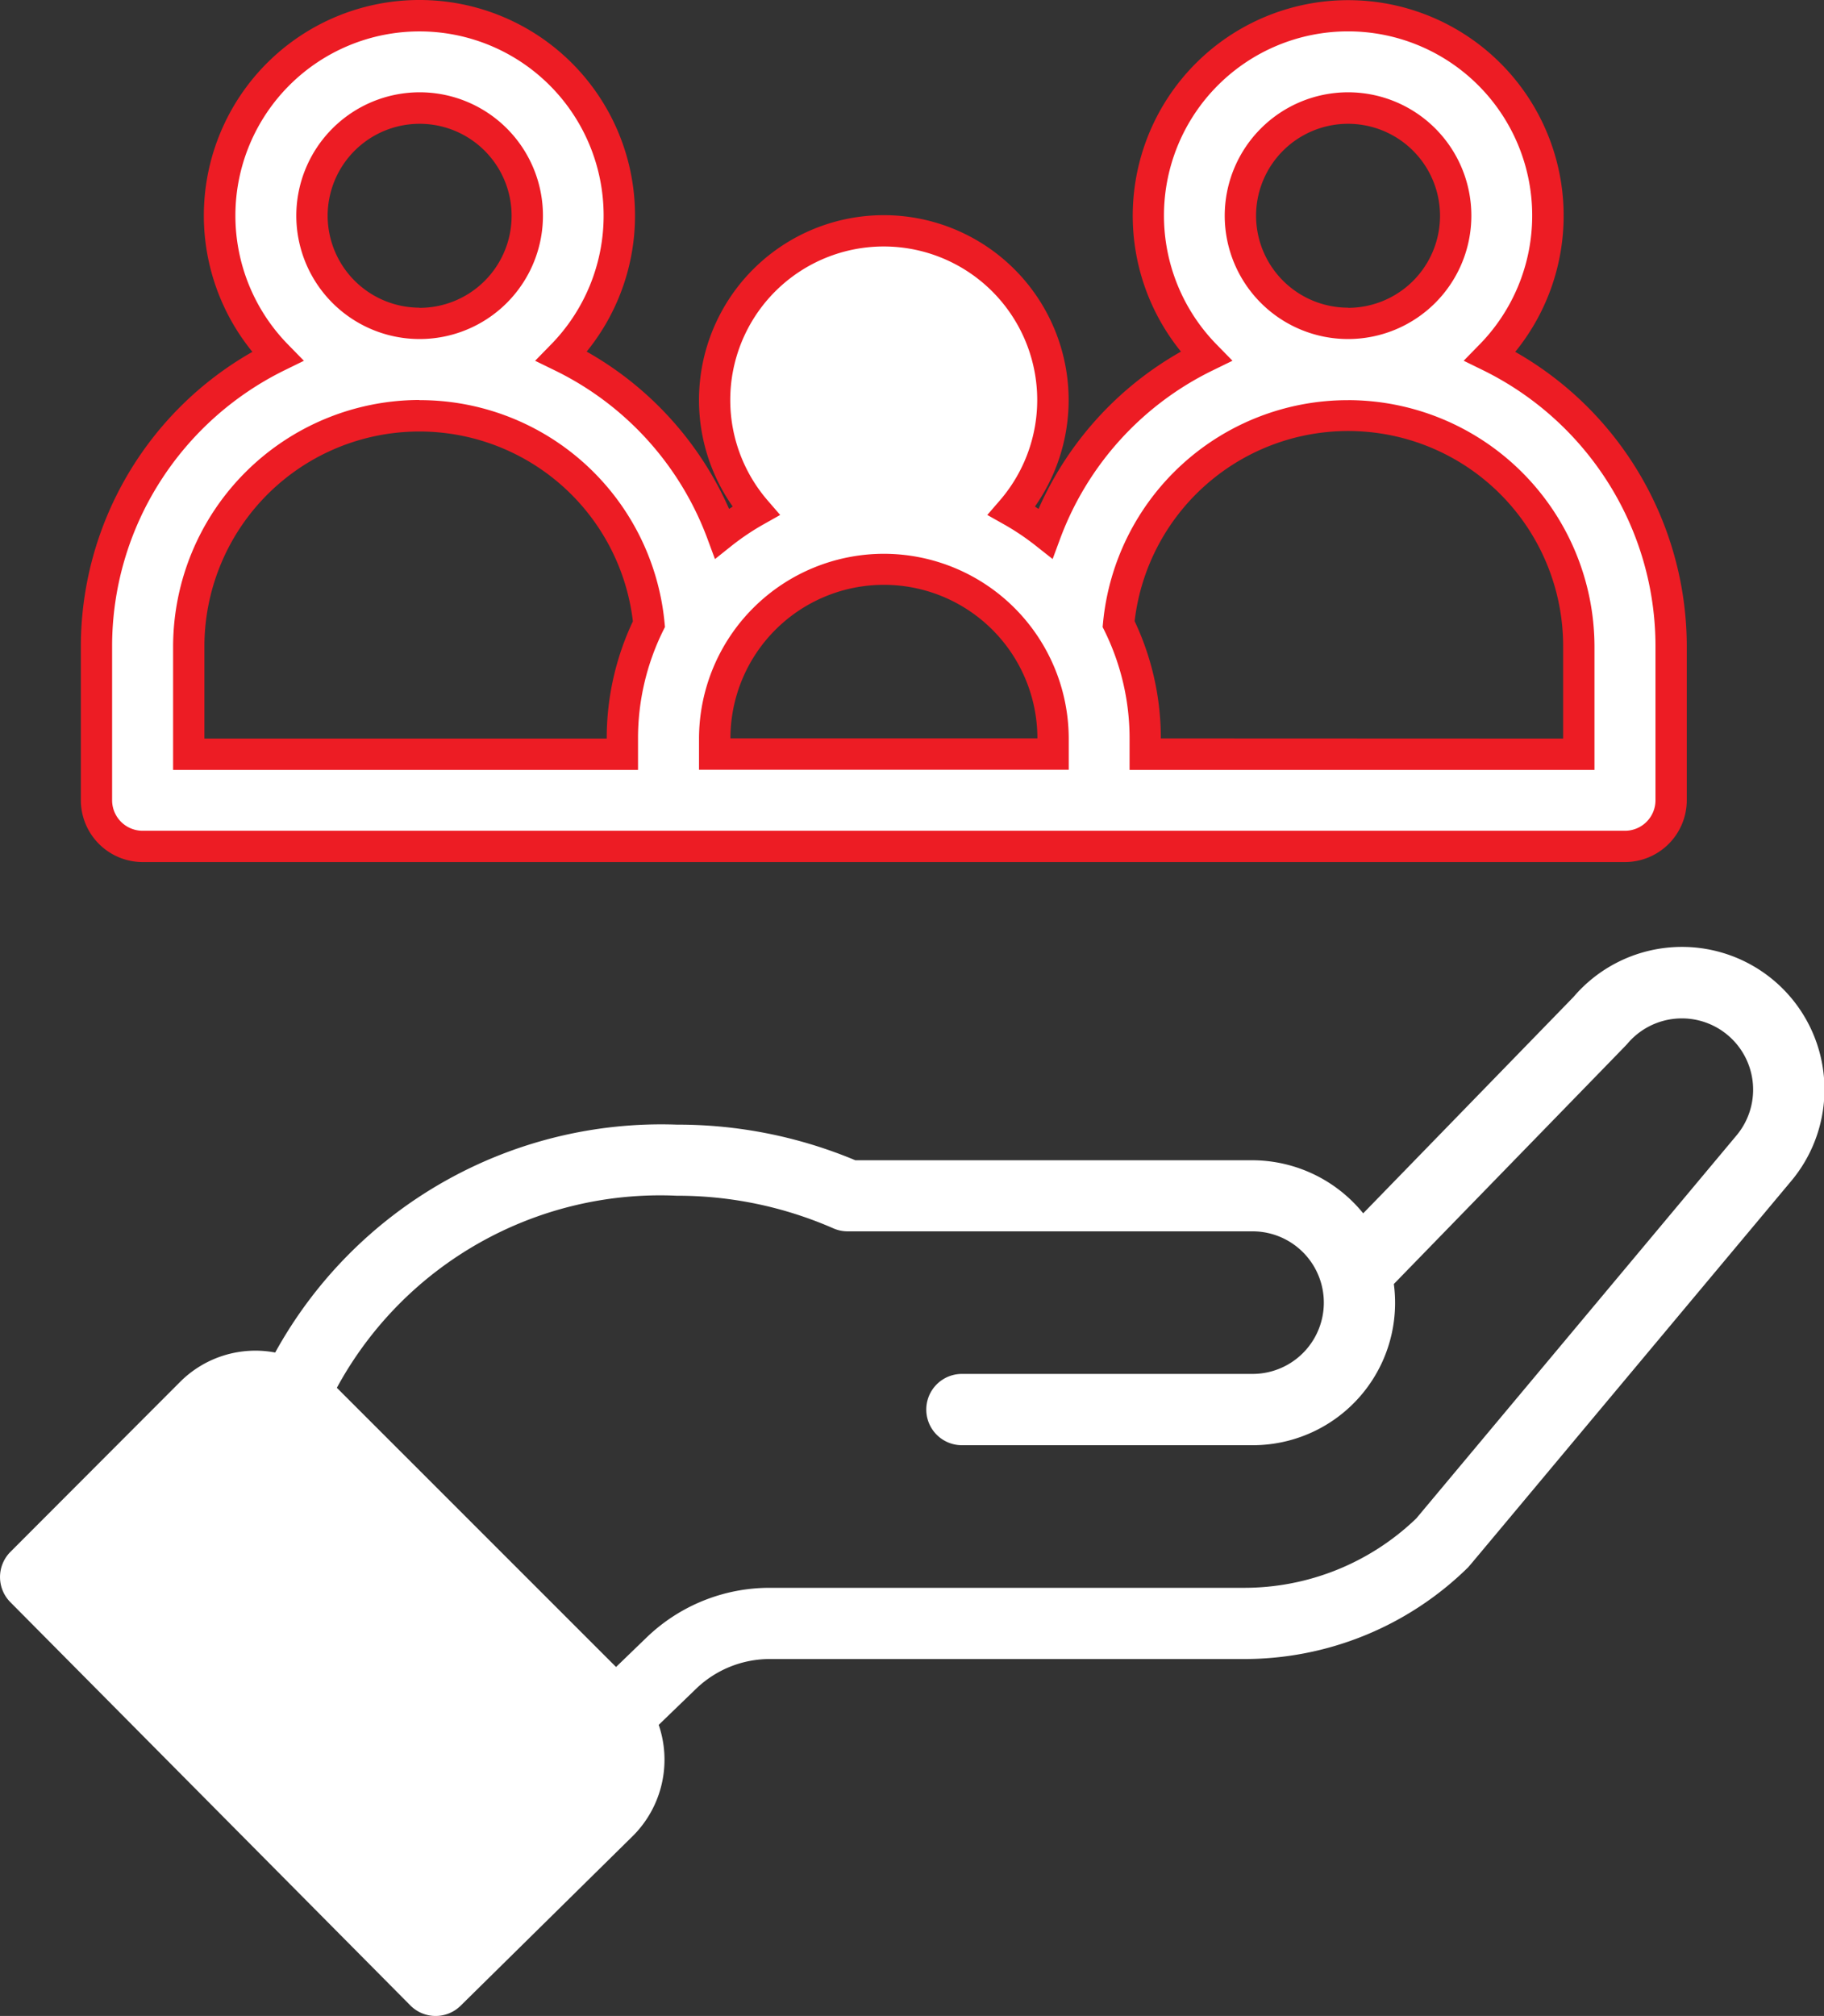
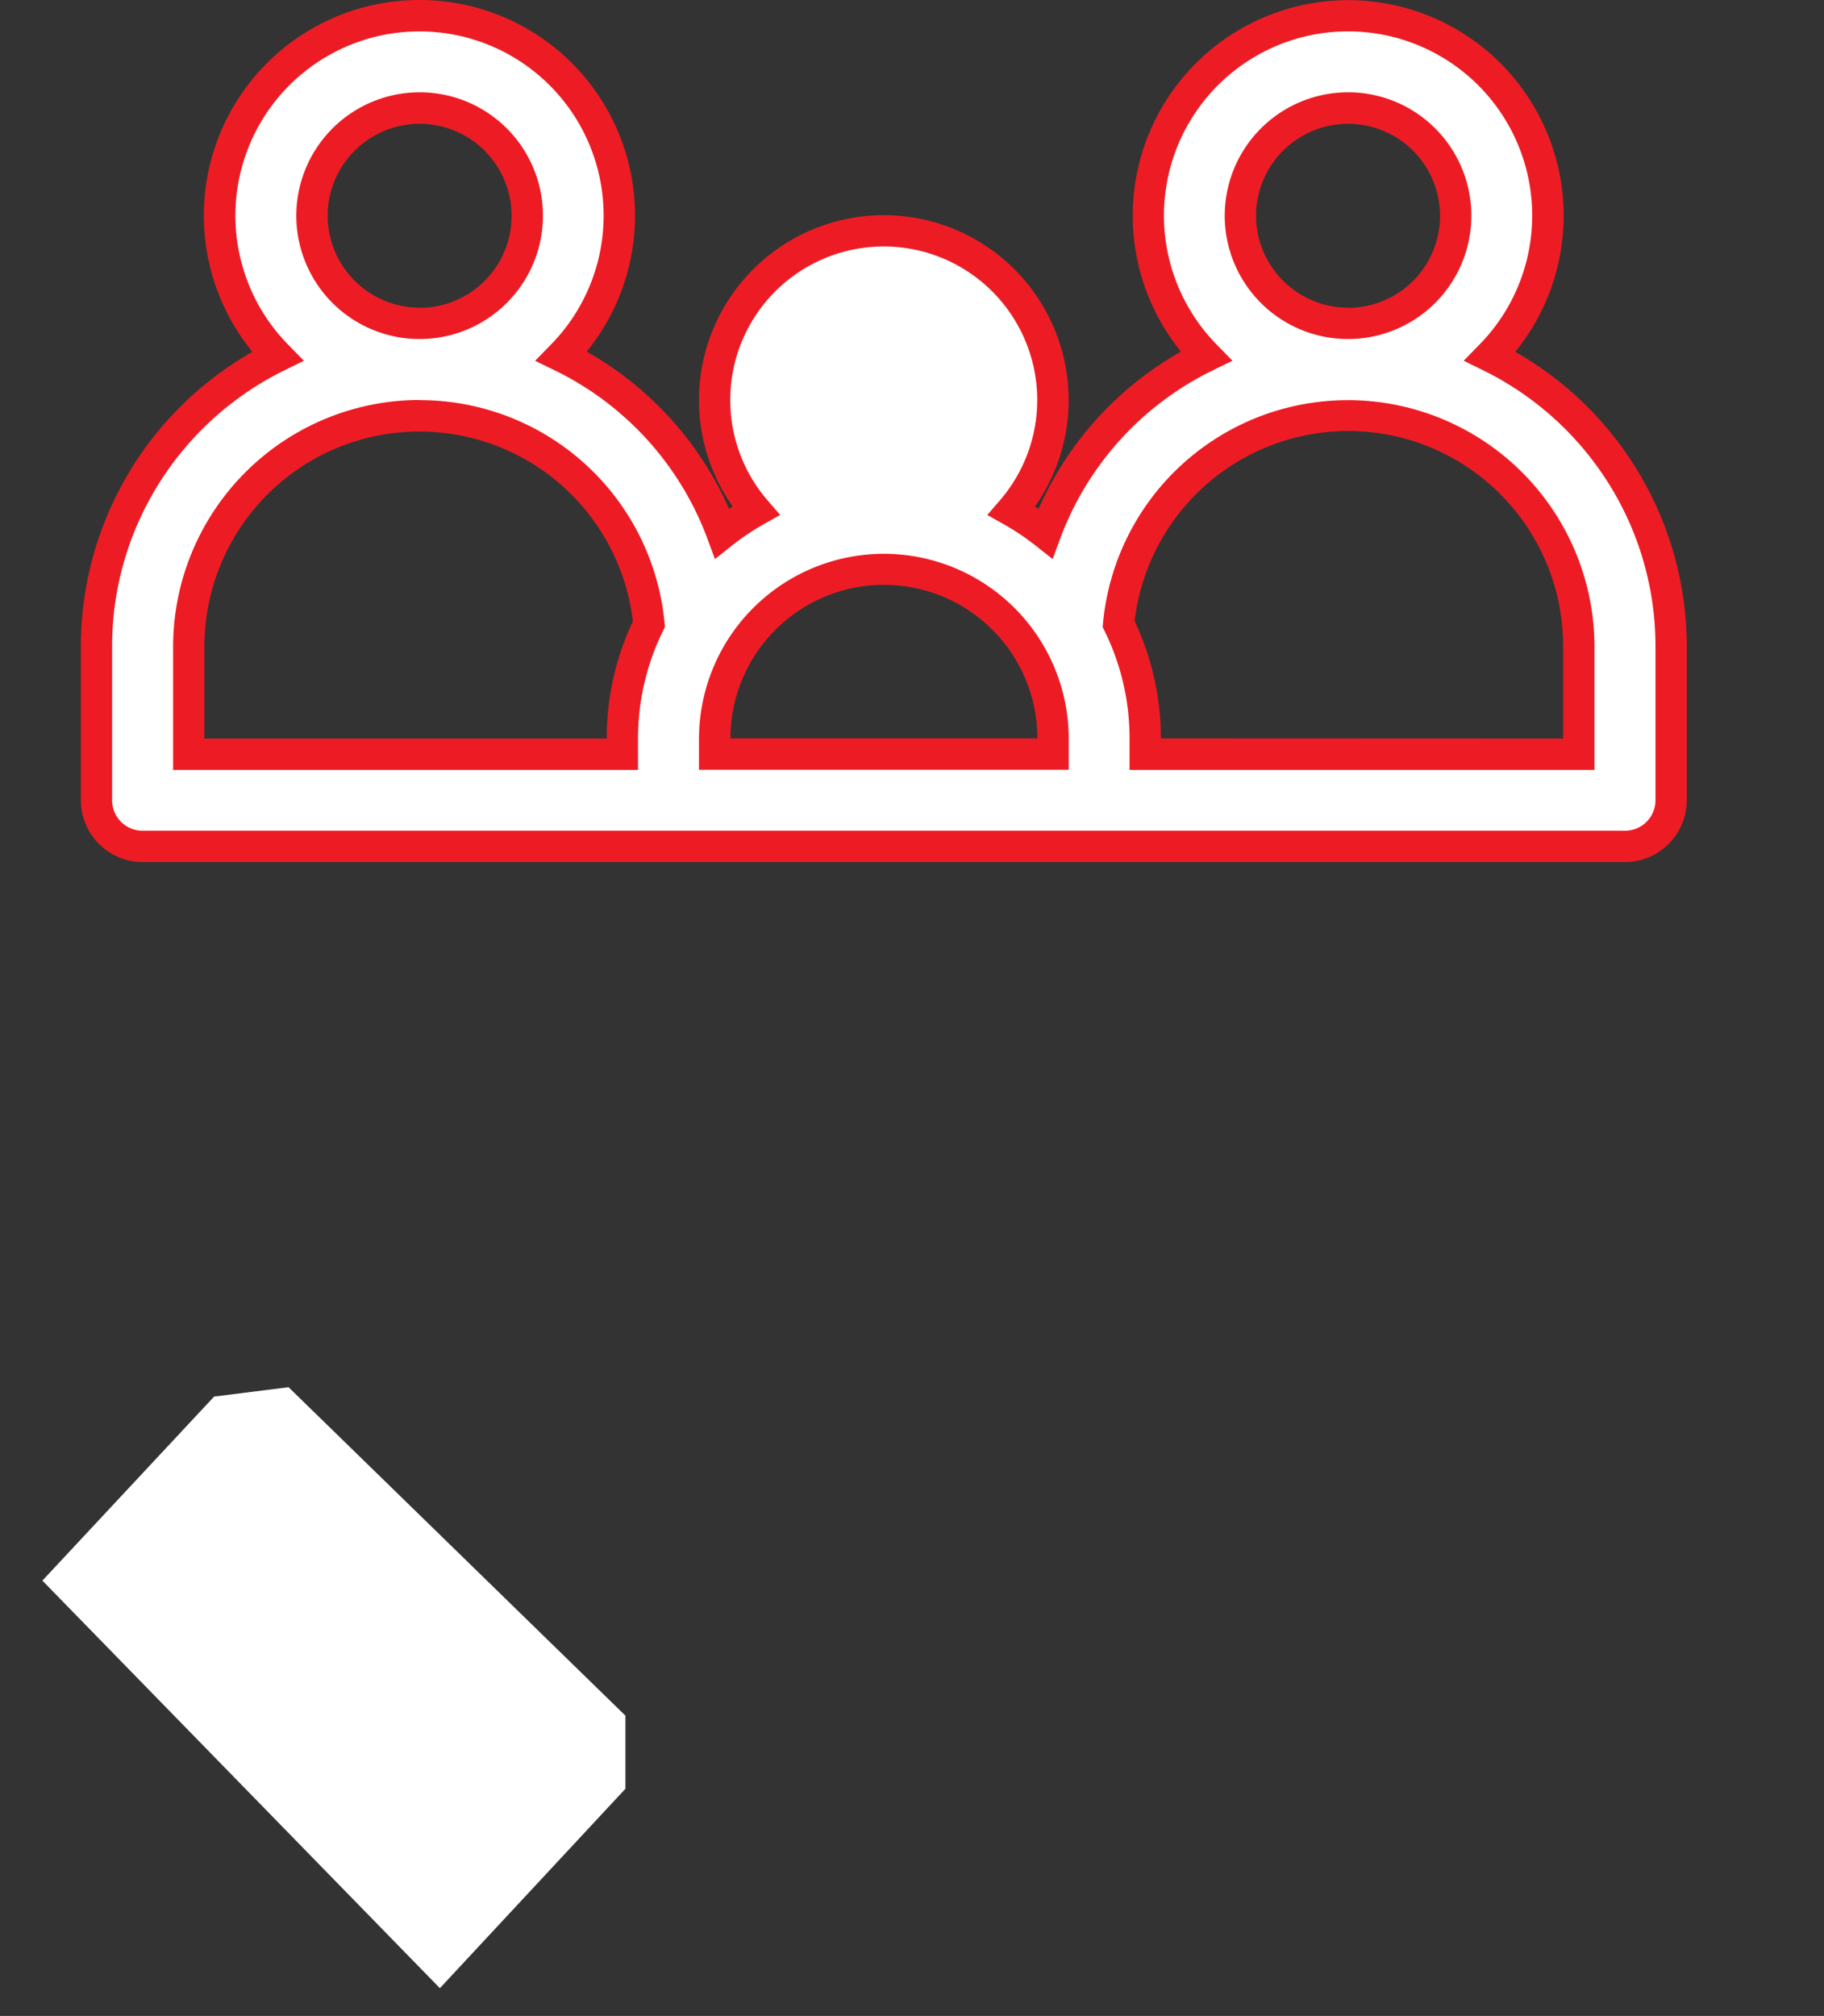
<svg xmlns="http://www.w3.org/2000/svg" width="46.562" height="51.441" viewBox="0 0 46.562 51.441">
  <rect x="0" y="0" width="46.562" height="51.441" fill="#333333" stroke="none" />
  <g id="Group_15555" data-name="Group 15555" transform="translate(-636.438 -2221.321)">
-     <path id="Path_40523" data-name="Path 40523" d="M10.976,239.312a.909.909,0,0,0,1.284.007l4.409-4.344a2.748,2.748,0,0,0,.647-2.822l.948-.915a2.712,2.712,0,0,1,1.894-.765h12.09a8.143,8.143,0,0,0,5.709-2.319c.063-.061-.48.579,8.248-9.853a3.638,3.638,0,0,0-5.536-4.722L35.3,219.1a3.655,3.655,0,0,0-2.828-1.354H22.335a11.732,11.732,0,0,0-4.554-.909,11.252,11.252,0,0,0-10.255,5.815,2.717,2.717,0,0,0-2.432.754L.766,227.74a.91.91,0,0,0,0,1.283Zm6.8-20.661a9.928,9.928,0,0,1,4,.833.909.909,0,0,0,.365.076H32.476a1.819,1.819,0,1,1,0,3.638h-7.42a.909.909,0,0,0,0,1.819h7.42a3.632,3.632,0,0,0,3.606-4.113c5.191-5.336,5.923-6.086,5.955-6.123a1.819,1.819,0,1,1,2.777,2.35l-8.157,9.752a6.333,6.333,0,0,1-4.408,1.773H20.159A4.522,4.522,0,0,0,17,229.93l-.773.746L9.1,223.552A9.39,9.39,0,0,1,17.78,218.651Zm-11.4,6.035a.907.907,0,0,1,1.126-.128c.157.1-.295-.316,7.877,7.845a.911.911,0,0,1,0,1.282l-3.759,3.7-8.936-9Zm0,0" transform="translate(635.937 2033.181)" fill="#fff" />
    <path id="Path_40524" data-name="Path 40524" d="M35.577,250.691a5.1,5.1,0,1,0-7.253,0,8.234,8.234,0,0,0-4.1,4.525,6.7,6.7,0,0,0-.861-.578,4.318,4.318,0,1,0-6.532,0,6.693,6.693,0,0,0-.861.578,8.234,8.234,0,0,0-4.1-4.525,5.1,5.1,0,1,0-7.253,0A8.253,8.253,0,0,0,0,258.094v3.925A1.178,1.178,0,0,0,1.178,263.2H39.018a1.178,1.178,0,0,0,1.178-1.178v-3.925A8.253,8.253,0,0,0,35.577,250.691ZM29.2,247.1a2.748,2.748,0,1,1,2.748,2.748A2.751,2.751,0,0,1,29.2,247.1Zm-11.07,4.71a1.963,1.963,0,1,1,1.963,1.963A1.965,1.965,0,0,1,18.135,251.813ZM5.5,247.1a2.748,2.748,0,1,1,2.748,2.748A2.751,2.751,0,0,1,5.5,247.1Zm-3.14,10.991a5.888,5.888,0,0,1,11.748-.573,6.632,6.632,0,0,0-.679,2.929v.393H2.355Zm22.061,2.748H15.78v-.393a4.318,4.318,0,1,1,8.636,0Zm13.425,0H26.771v-.393a6.632,6.632,0,0,0-.679-2.929,5.888,5.888,0,0,1,11.748.573Z" transform="translate(638.902 1979.721)" fill="#fff" />
    <path id="Path_40524_-_Outline" data-name="Path 40524 - Outline" d="M8.243,241.6a5.5,5.5,0,0,1,4.269,8.972,8.578,8.578,0,0,1,3.636,4.014l.092-.061a4.718,4.718,0,1,1,7.715,0l.092.061a8.578,8.578,0,0,1,3.636-4.014,5.5,5.5,0,1,1,8.533.006,8.651,8.651,0,0,1,4.379,7.516v3.925a1.579,1.579,0,0,1-1.578,1.578H1.178A1.579,1.579,0,0,1-.4,262.019v-3.925a8.651,8.651,0,0,1,4.379-7.516A5.5,5.5,0,0,1,8.243,241.6Zm7.544,14.266-.191-.516a7.792,7.792,0,0,0-3.9-4.3l-.5-.244.391-.4a4.7,4.7,0,1,0-6.684,0l.391.4-.5.245a7.888,7.888,0,0,0-3.174,2.844,7.805,7.805,0,0,0-1.222,4.2v3.925a.778.778,0,0,0,.778.778H39.018a.778.778,0,0,0,.778-.778v-3.925a7.805,7.805,0,0,0-1.222-4.2A7.888,7.888,0,0,0,35.4,251.05l-.5-.245.391-.4a4.7,4.7,0,1,0-6.684,0l.391.4-.5.244a7.792,7.792,0,0,0-3.9,4.3l-.191.516-.432-.341a6.323,6.323,0,0,0-.81-.544l-.426-.24.32-.37a3.918,3.918,0,1,0-5.927,0l.32.37-.426.24a6.314,6.314,0,0,0-.81.544ZM8.243,243.955A3.148,3.148,0,1,1,5.1,247.1,3.151,3.151,0,0,1,8.243,243.955Zm0,5.5A2.348,2.348,0,1,0,5.9,247.1,2.35,2.35,0,0,0,8.243,249.451Zm23.709-5.5A3.148,3.148,0,1,1,28.8,247.1,3.151,3.151,0,0,1,31.953,243.955Zm0,5.5A2.348,2.348,0,1,0,29.6,247.1,2.35,2.35,0,0,0,31.953,249.451Zm-11.855,0a2.363,2.363,0,1,1-2.363,2.363A2.365,2.365,0,0,1,20.1,249.451Zm0,3.925a1.563,1.563,0,1,0-1.563-1.563A1.564,1.564,0,0,0,20.1,253.376Zm-11.855-1.57a6.275,6.275,0,0,1,6.258,5.676l.011.113-.05.1a6.2,6.2,0,0,0-.638,2.753v.793H1.955v-3.148A6.3,6.3,0,0,1,8.243,251.806Zm5.45,5.644a5.488,5.488,0,0,0-10.938.644v2.348h10.27A6.989,6.989,0,0,1,13.694,257.45Zm18.259-5.644a6.3,6.3,0,0,1,6.288,6.288v3.148H26.371v-.793a6.2,6.2,0,0,0-.638-2.753l-.05-.1.011-.113a6.275,6.275,0,0,1,6.258-5.676Zm5.488,8.636v-2.348A5.488,5.488,0,0,0,26.5,257.45a6.989,6.989,0,0,1,.669,2.992ZM20.1,255.731a4.723,4.723,0,0,1,4.718,4.718v.793H15.38v-.793A4.723,4.723,0,0,1,20.1,255.731Zm3.918,4.71a3.918,3.918,0,0,0-7.836,0Z" transform="translate(638.902 1979.721)" fill="#ed1c24" />
    <circle id="Ellipse_2134" data-name="Ellipse 2134" cx="3" cy="3" r="3" transform="translate(656.219 2229)" fill="#fff" />
    <path id="Path_40525" data-name="Path 40525" d="M637.52,2261.653l10.147,10.4,4.737-5.089V2265.1l-8.6-8.382-1.9.239Z" fill="#fff" />
  </g>
</svg>